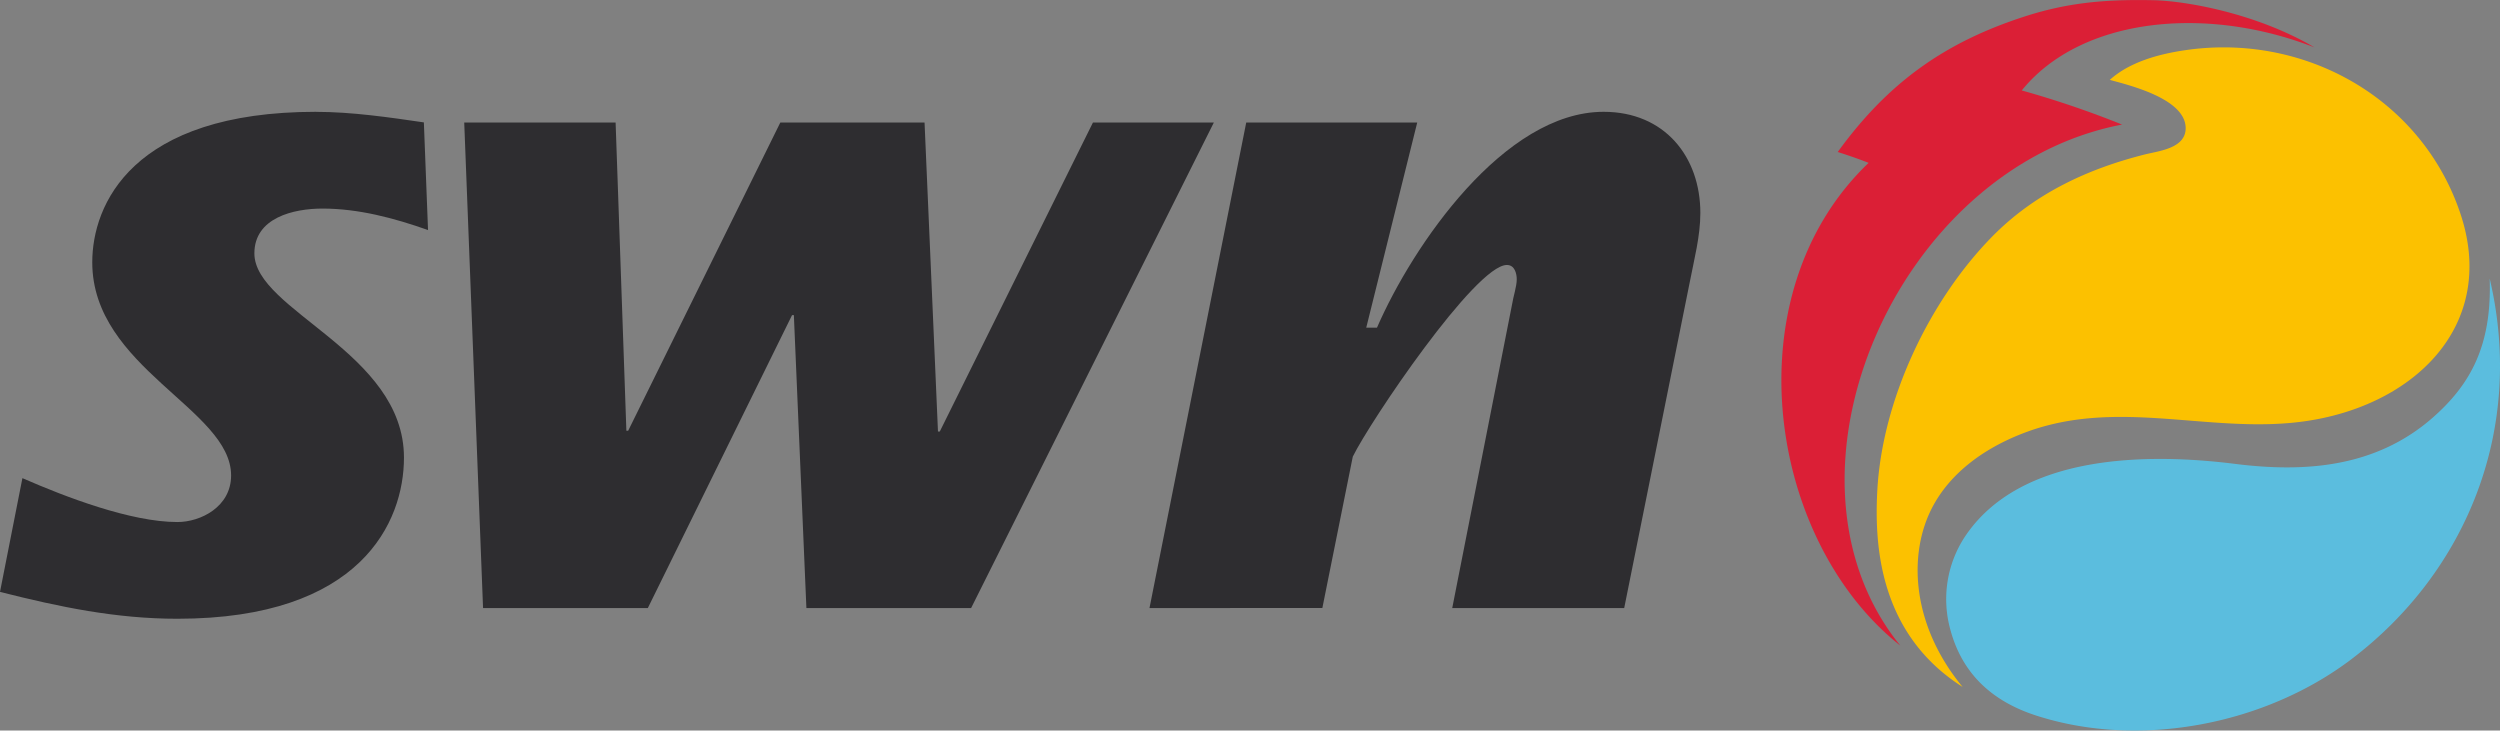
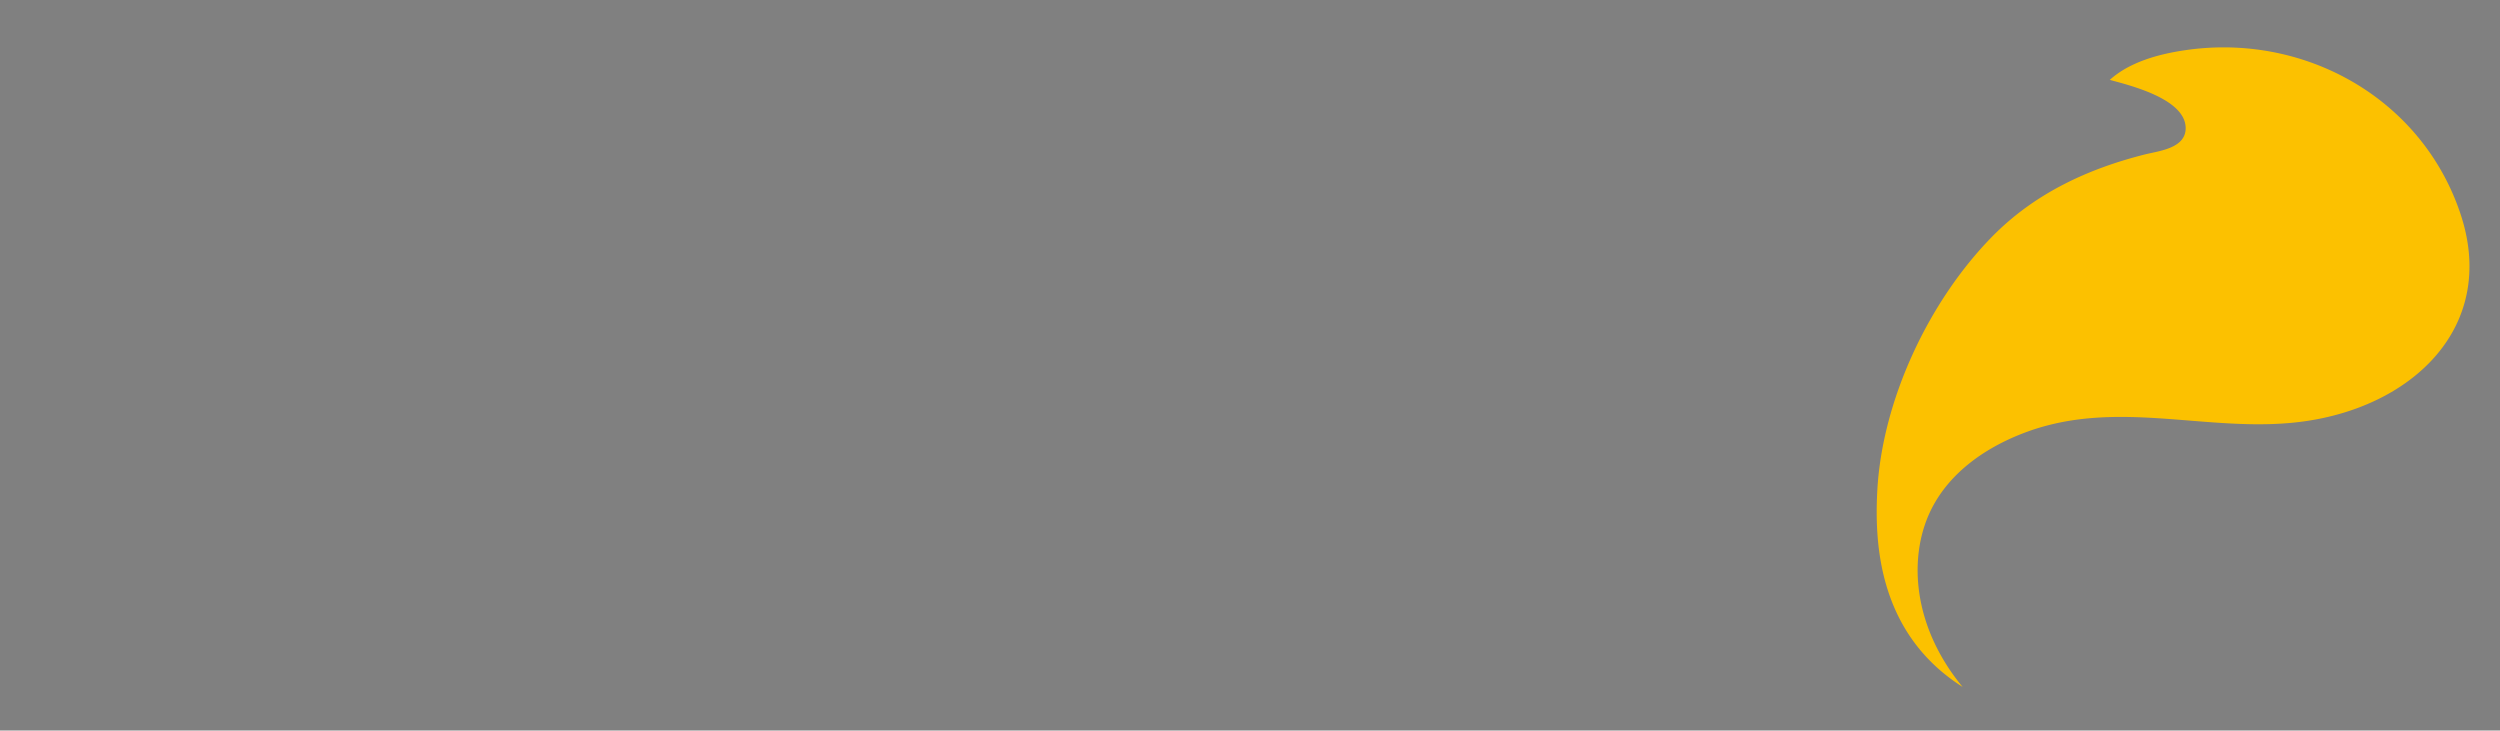
<svg xmlns="http://www.w3.org/2000/svg" id="Ebene_1" data-name="Ebene 1" viewBox="0 0 977.37 285.6">
  <rect x="0" y="0" width="977.37" height="285.6" fill="#808080" stroke="none" />
  <defs>
    <style>.cls-1{fill:#fff;}.cls-2{fill:#db1f36;}.cls-3{fill:#fcc100;}.cls-4{fill:#5bbdde;}.cls-5{fill:#2e2d30;}</style>
  </defs>
  <polygon class="cls-1" points="904.82 18.51 904.82 18.5 904.82 18.5 904.82 18.51" />
-   <path class="cls-2" d="M948.86,460c-53.77-66.26-1.52-186.86,86.7-203.7a376.37,376.37,0,0,0-39.22-13.34c22.95-28.38,71.67-33.55,114.42-16.83h0c-22.34-13.2-50-18.19-63.13-18.45q-2.88-.06-5.67-.06c-15.45,0-29,1.42-44.43,6.41-30.52,9.87-53,25.21-73.13,53,0,0,6.46,2,12.07,4.25C882.56,322.75,897,419,948.86,460Z" transform="translate(-205.94 -207.6)" />
  <path class="cls-3" d="M960.49,407.72C967.9,392,983.12,381.89,999,376.2c21.09-7.53,42-5.85,63.06-4.16,17.25,1.38,34.55,2.76,52-1,39.14-8.31,67.6-38.64,53.77-79.92-13.48-40.29-51.48-65-92.58-65a102.71,102.71,0,0,0-14.79,1.07c-10.23,1.48-21.8,4.51-29.7,11.64,7.84,2.15,29.89,7.46,29.66,19.07-.15,7.6-10.21,8.69-15.62,10-22.61,5.66-43.4,15.31-59.95,32.12-24.88,25.3-43.18,64.22-45,99.69-1.06,20.45.46,55.57,33.37,76.45C953.68,452.51,952,425.81,960.49,407.72Z" transform="translate(-205.94 -207.6)" />
-   <path class="cls-4" d="M1179.28,316.5c.84,25.51-6.92,41-22.49,54.57-22,19.15-49.38,21.37-77,17.89-34.18-4.29-84.16-4.07-105.77,28.6a44.45,44.45,0,0,0-5.61,36.13c4.66,17.52,16.61,28.14,33.41,33.6,40.82,13.29,90,3.43,123.5-22.05C1170.16,431.15,1193.18,375.47,1179.28,316.5Z" transform="translate(-205.94 -207.6)" />
-   <path class="cls-5" d="M329.55,251.31c-72.14,0-87.54,36.42-87.54,58.83,0,41.32,54.28,57.42,54.28,83.34,0,12.26-11.91,18.21-21,18.21-18.21,0-43.77-9.8-60.59-17.16L205.94,439c23.46,5.95,45.52,10.5,69.34,10.5,71.78,0,88.59-37.82,88.59-63,0-41.32-58.48-57.43-58.48-79.84,0-14,15.41-17.52,26.62-17.52,14,0,27.94,3.68,41.27,8.4l-1.63-42.09c-13.65-2-28.29-4.12-42.1-4.12M740.07,335.7h4.2c14-32.21,49.73-84.39,88.6-84.39,23.81,0,37.82,17.51,37.82,39.57,0,9.11-2.45,18.21-4.2,27.31L840.92,445.31H773.69l23.46-119.06c.35-2.45,1.76-6.66,1.76-9.45,0-2.11-.72-5.61-3.86-5.61-12.26,0-53.58,61.29-60.24,74.94l-11.9,59.18H655.33l37.82-189.8H760ZM387.43,255.51h59.18L450.82,376h.7L511,255.51h56.39l5.25,120.81h.7l59.88-120.81h47.27l-94.89,189.8H521.2L516.3,330.8h-.71L459.21,445.31H394.79Z" transform="translate(-205.94 -207.6)" />
</svg>